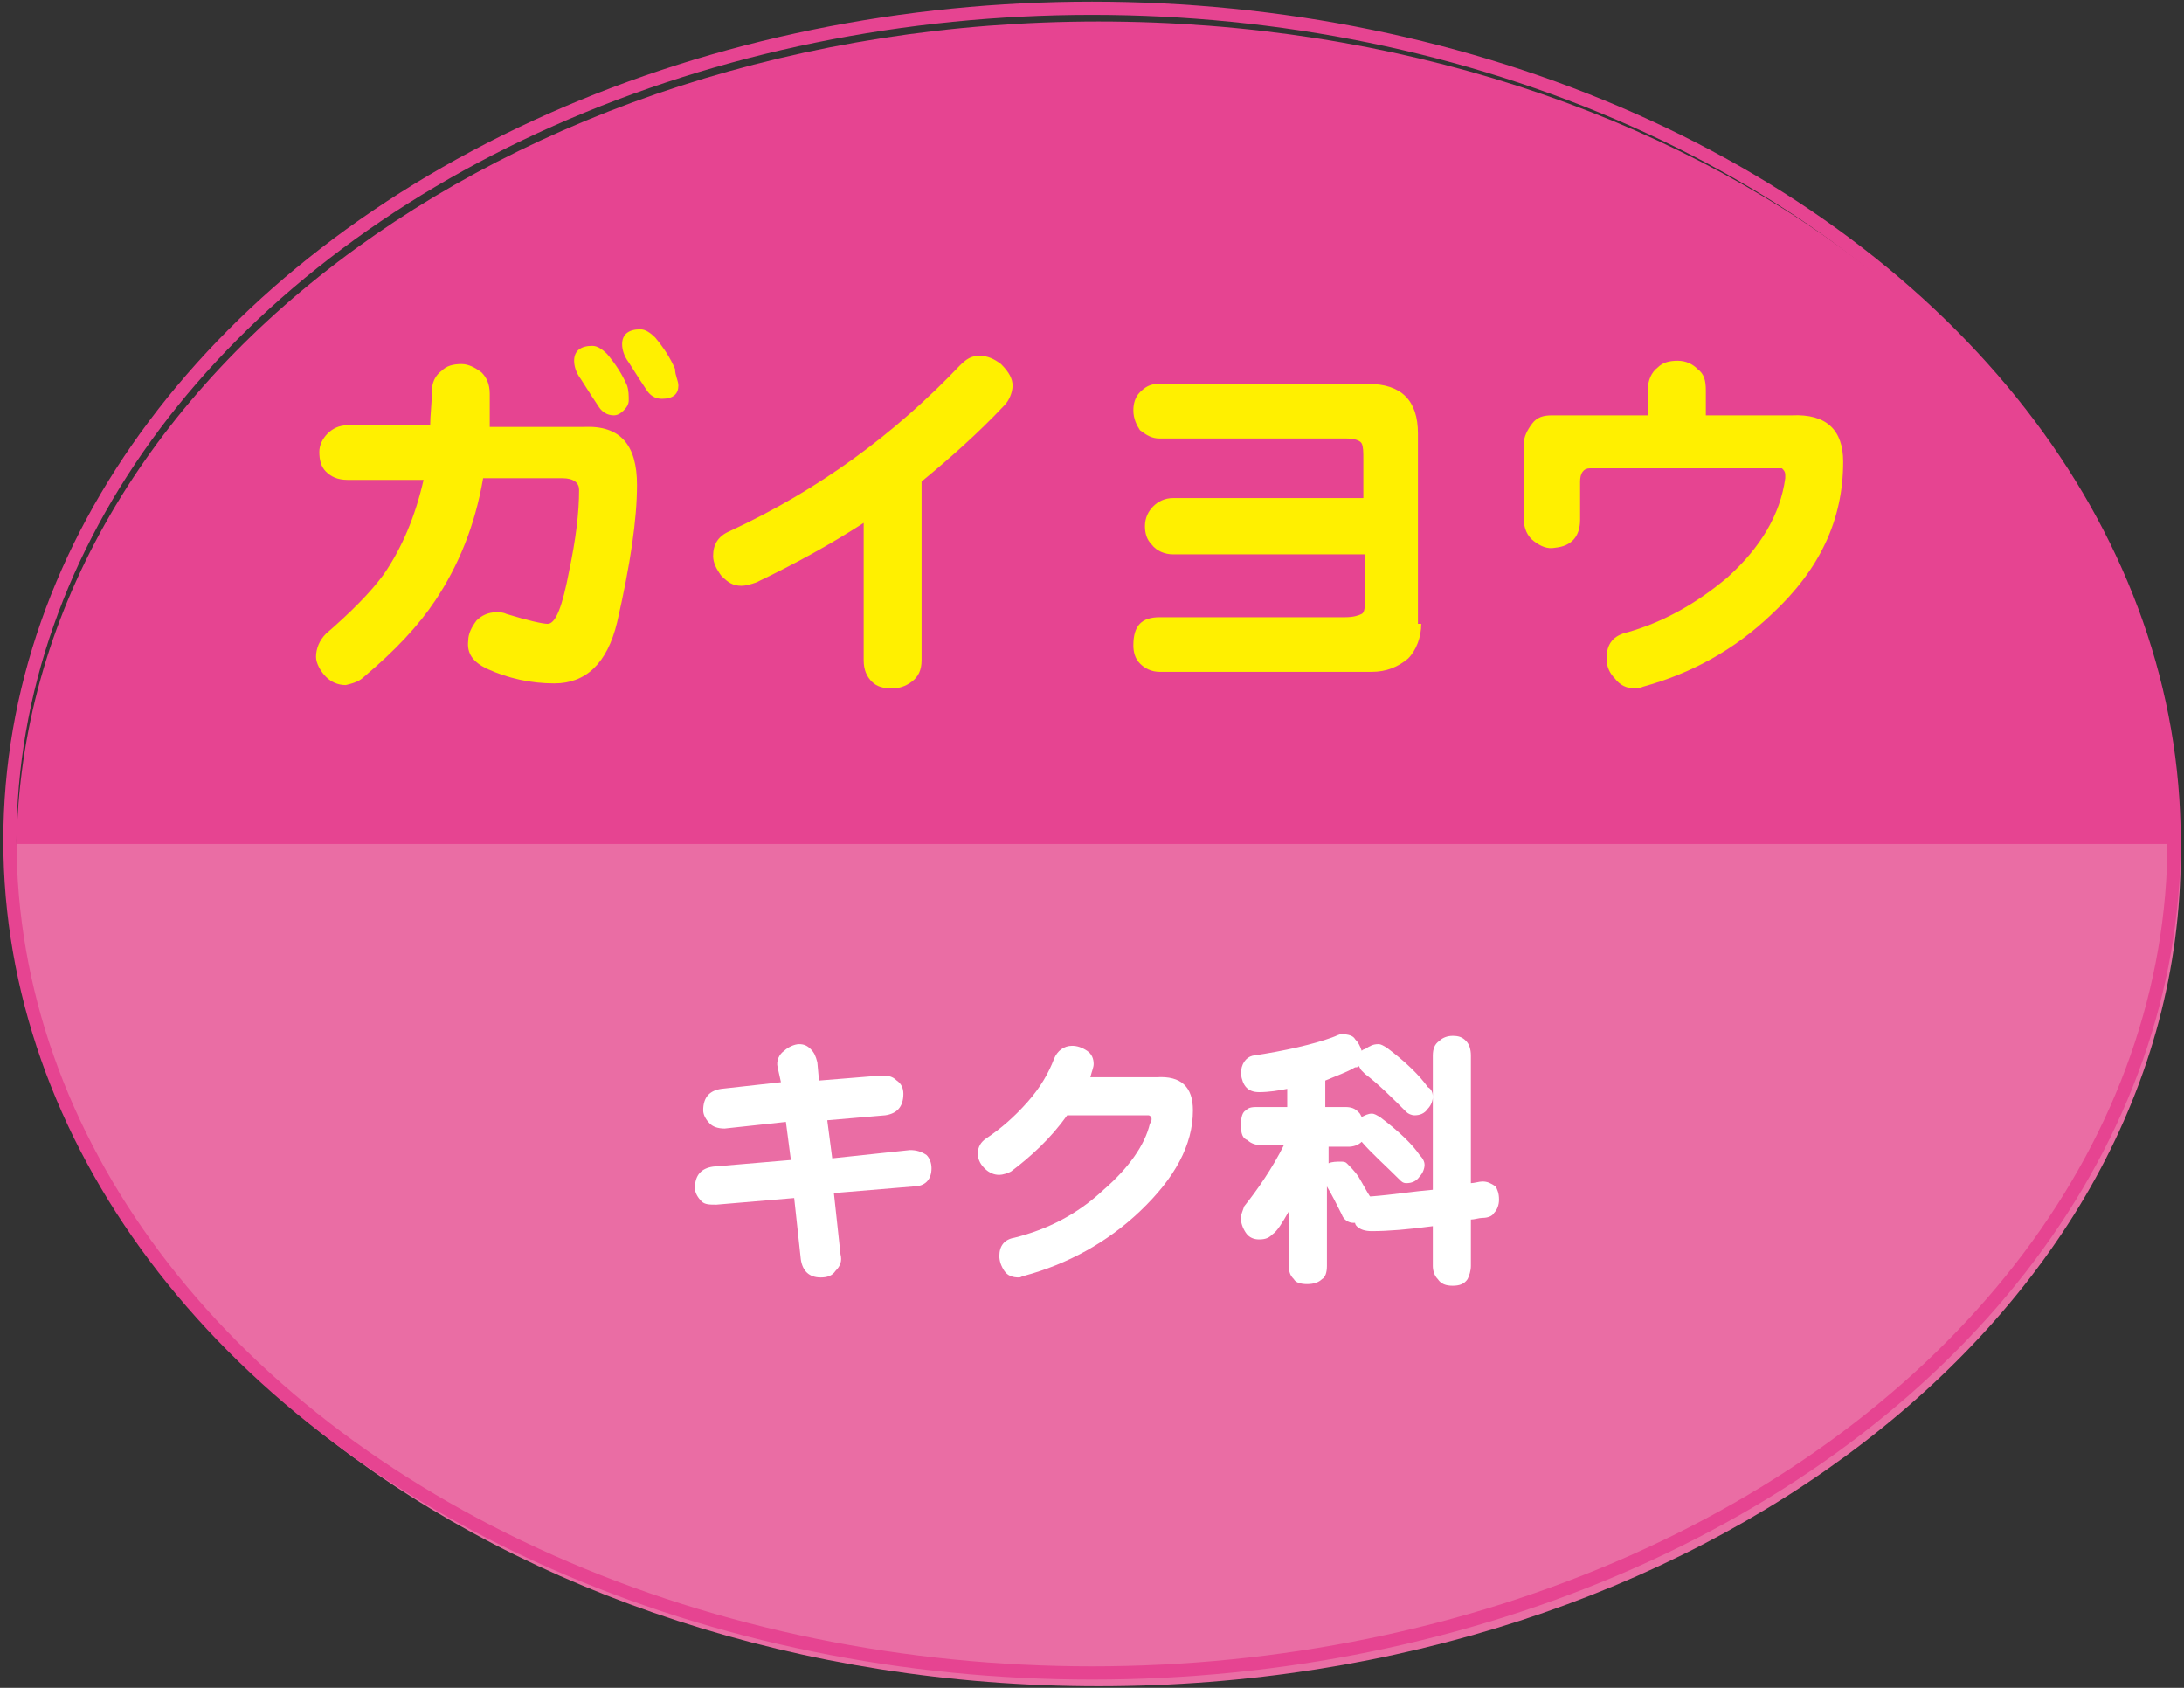
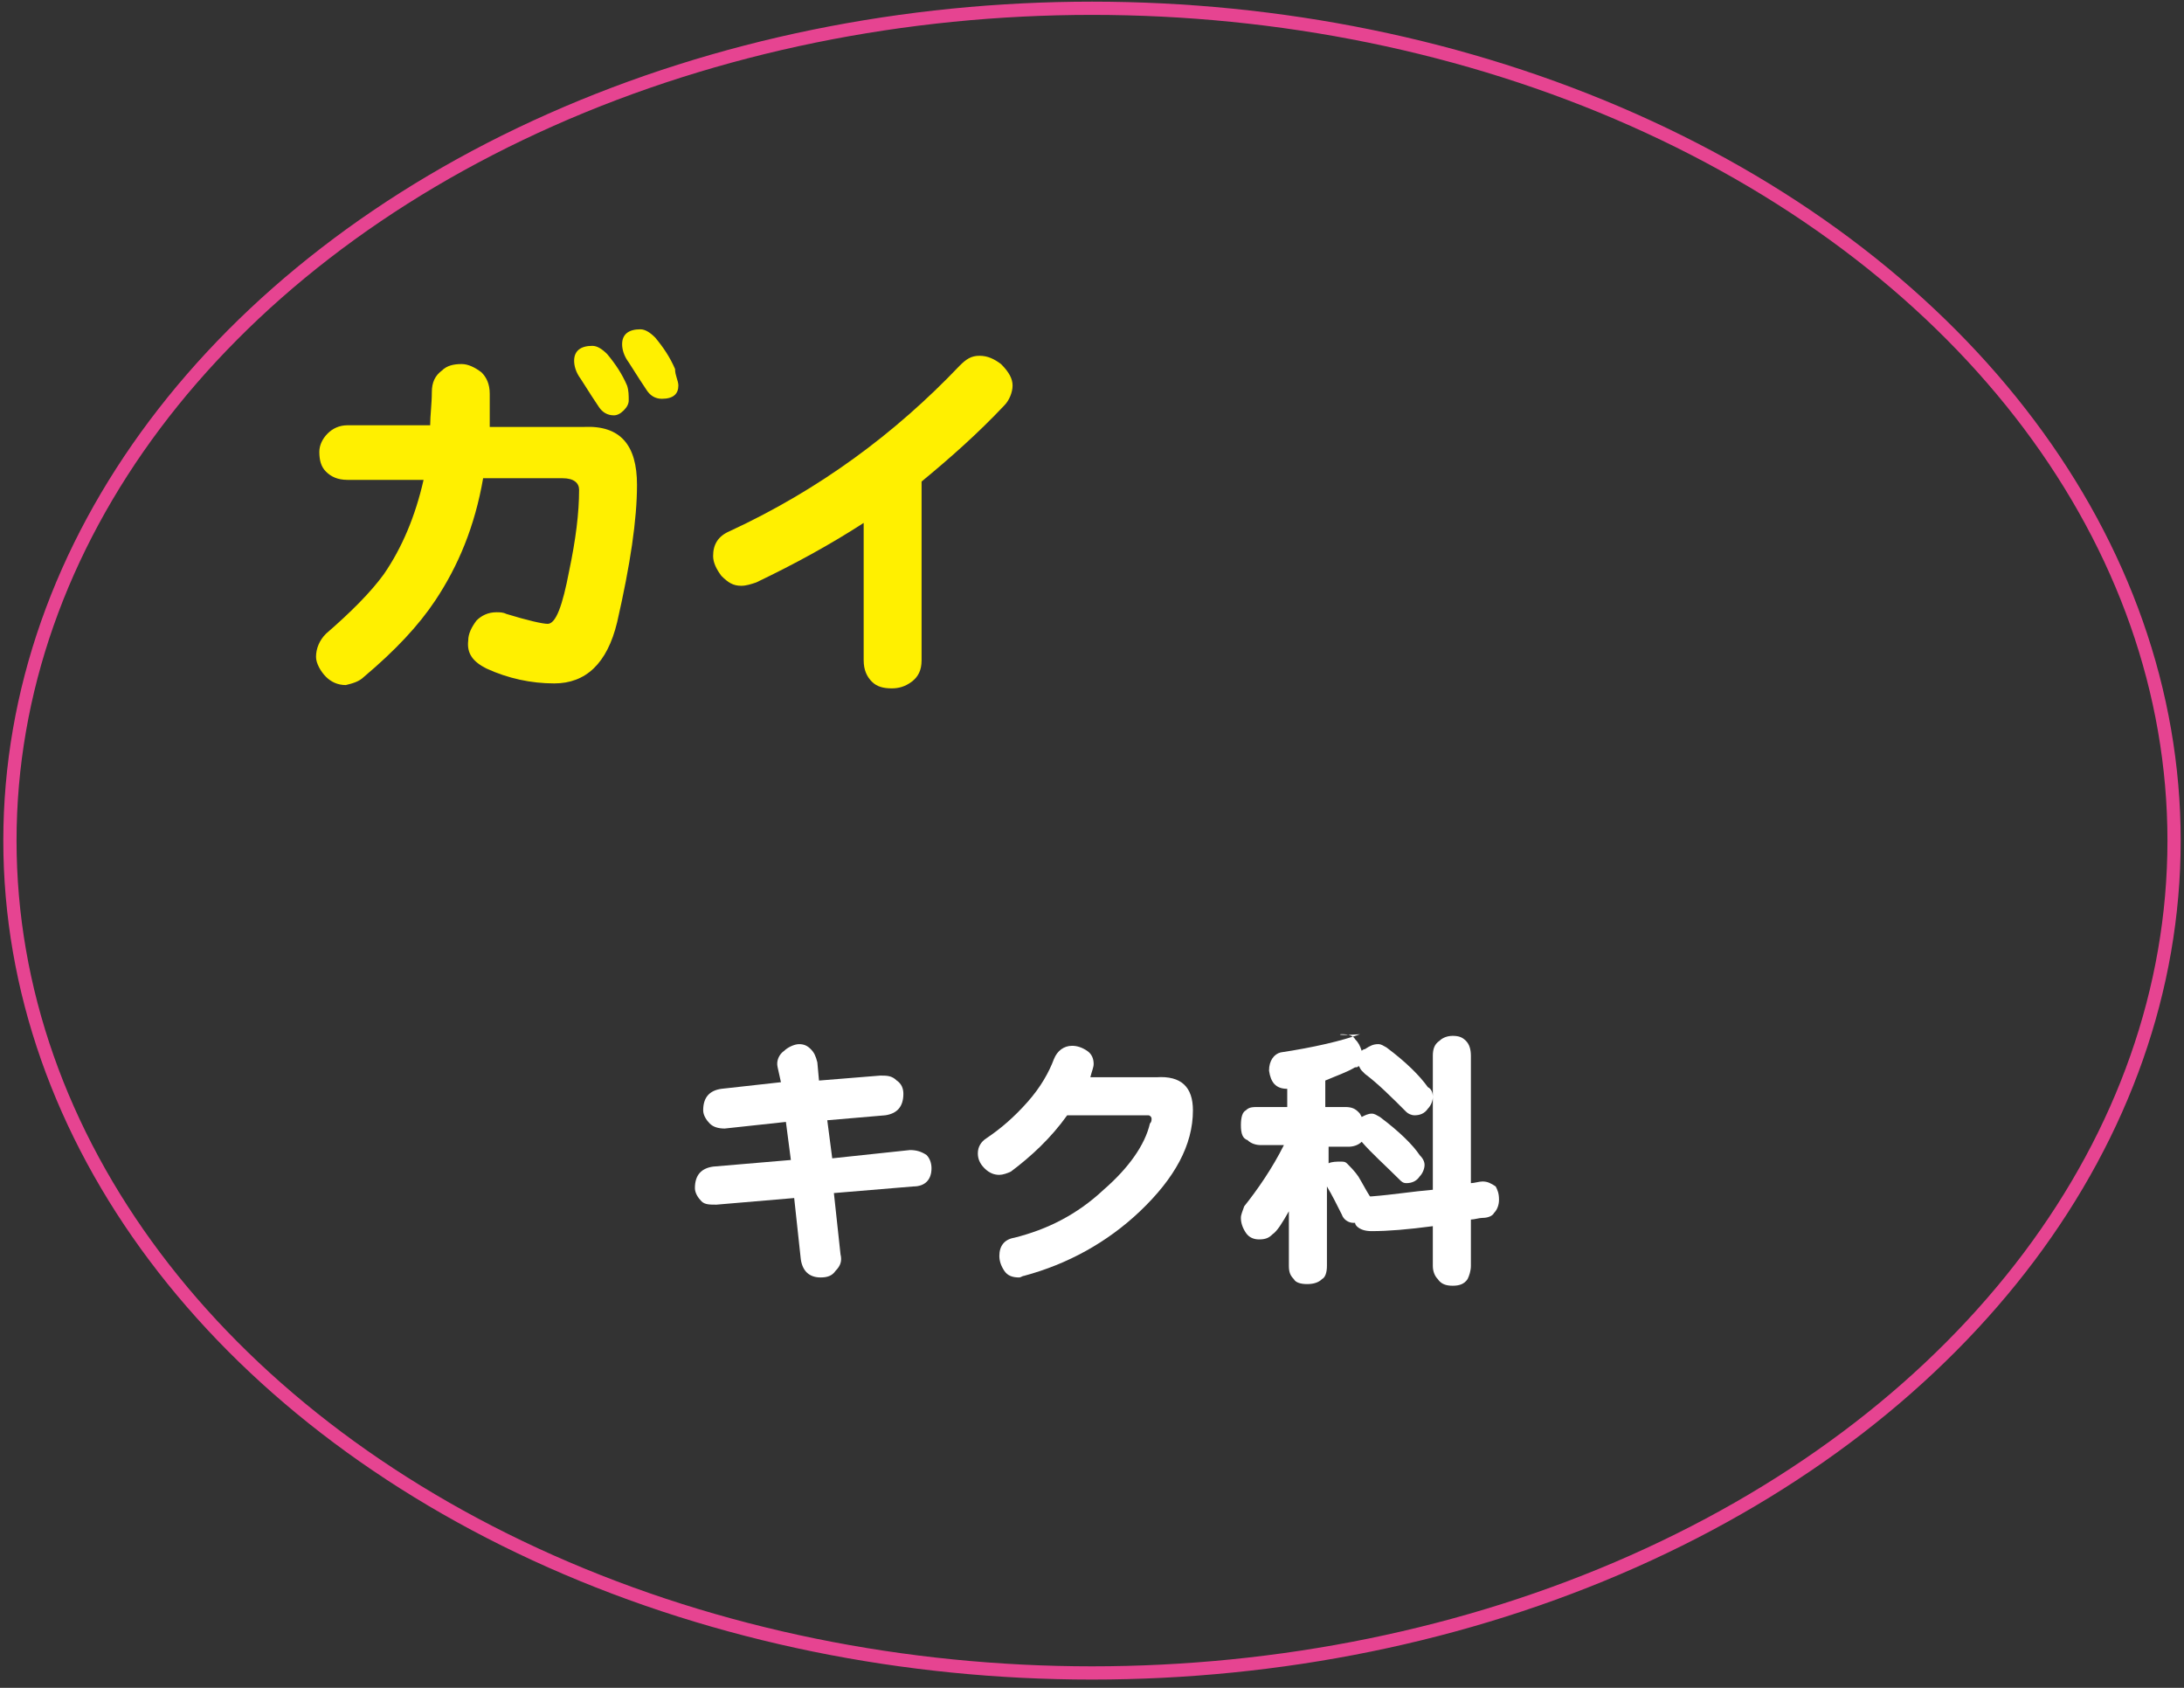
<svg xmlns="http://www.w3.org/2000/svg" version="1.1" id="レイヤー_1" x="0px" y="0px" width="132px" height="102px" viewBox="0 0 132 102" style="enable-background:new 0 0 132 102;" xml:space="preserve">
  <rect x="0" y="0" width="132" height="102" fill="#333333" stroke="none" />
  <style type="text/css">
	.st0{fill:#E64491;}
	.st1{fill:#EA6DA4;}
	.st2{fill:none;stroke:#E64491;stroke-width:0.8;stroke-miterlimit:10;}
	.st3{fill:#FFF000;}
	.st4{fill:#FFFFFF;}
</style>
  <g>
    <g>
-       <path class="st0" d="M66.4,1.3C30.5,1.3,1.4,23.5,1,51.1h130.8C131.4,23.5,102.4,1.3,66.4,1.3z" />
-       <path class="st1" d="M66.4,101.9c36.1,0,65.4-22.5,65.4-50.3c0-0.2,0-0.4,0-0.6H1c0,0.2,0,0.4,0,0.6C1,79.4,30.3,101.9,66.4,101.9    z" />
-     </g>
+       </g>
    <ellipse class="st2" cx="66" cy="50.8" rx="65.4" ry="50.3" />
  </g>
  <g>
    <path class="st3" d="M38.5,29.3c0,2.1-0.4,4.8-1.2,8.3c-0.6,2.5-1.9,3.7-3.8,3.7c-1.4,0-2.8-0.3-4.1-0.9c-0.8-0.4-1.2-0.9-1.1-1.7   c0-0.4,0.2-0.8,0.5-1.2c0.3-0.3,0.7-0.5,1.2-0.5c0.2,0,0.4,0,0.6,0.1c1.3,0.4,2.2,0.6,2.5,0.6c0.5,0,0.9-1.1,1.3-3.2   c0.4-1.9,0.6-3.5,0.6-4.9c0-0.4-0.3-0.7-1-0.7h-4.8c-0.5,2.9-1.5,5.3-2.9,7.4c-1,1.5-2.4,3-4.3,4.6c-0.3,0.3-0.7,0.4-1.1,0.5   c-0.5,0-0.9-0.2-1.2-0.5s-0.6-0.8-0.6-1.2c0-0.5,0.2-1,0.6-1.4c1.5-1.3,2.7-2.5,3.5-3.6c1.1-1.6,1.9-3.5,2.4-5.7H21   c-0.6,0-1-0.2-1.3-0.5s-0.4-0.7-0.4-1.2c0-0.4,0.2-0.8,0.5-1.1c0.3-0.3,0.7-0.5,1.2-0.5h5c0-0.6,0.1-1.3,0.1-2c0-0.6,0.2-1,0.6-1.3   c0.3-0.3,0.7-0.4,1.2-0.4c0.4,0,0.8,0.2,1.2,0.5c0.3,0.3,0.5,0.7,0.5,1.3c0,0.7,0,1.4,0,2h5.7C37.5,25.7,38.5,26.9,38.5,29.3z    M38,24.2c0,0.2-0.1,0.4-0.3,0.6s-0.4,0.3-0.6,0.3c-0.4,0-0.7-0.2-0.9-0.5s-0.6-0.9-1.1-1.7c-0.3-0.4-0.4-0.8-0.4-1.1   c0-0.6,0.4-0.9,1.1-0.9c0.3,0,0.6,0.2,0.9,0.5c0.5,0.6,0.9,1.2,1.2,1.9C38,23.6,38,23.9,38,24.2z M41,23.3c0,0.5-0.3,0.8-1,0.8   c-0.4,0-0.7-0.2-0.9-0.5s-0.6-0.9-1.1-1.7c-0.3-0.4-0.4-0.8-0.4-1.1c0-0.6,0.4-0.9,1.1-0.9c0.3,0,0.6,0.2,0.9,0.5   c0.5,0.6,0.9,1.2,1.2,1.9C40.8,22.7,41,23,41,23.3z" />
    <path class="st3" d="M61.2,23.3c0,0.4-0.2,0.9-0.5,1.2c-1.6,1.7-3.3,3.2-5,4.6v10.8c0,0.6-0.2,1-0.6,1.3s-0.8,0.4-1.2,0.4   c-0.5,0-0.9-0.1-1.2-0.4c-0.3-0.3-0.5-0.7-0.5-1.3v-8.3c-2,1.3-4.2,2.5-6.5,3.6c-0.3,0.1-0.6,0.2-0.9,0.2c-0.5,0-0.8-0.2-1.2-0.6   c-0.3-0.4-0.5-0.8-0.5-1.2c0-0.7,0.3-1.2,1-1.5c5.4-2.5,10-5.9,13.9-10c0.4-0.4,0.7-0.6,1.2-0.6s0.9,0.2,1.3,0.5   C61,22.5,61.2,22.9,61.2,23.3z" />
-     <path class="st3" d="M85.9,37.7c0,0.8-0.3,1.6-0.8,2.1c-0.6,0.5-1.3,0.8-2.2,0.8H70.1c-0.5,0-0.9-0.2-1.2-0.5   c-0.3-0.3-0.4-0.7-0.4-1.1c0-1.2,0.5-1.7,1.6-1.7h11.2c0.5,0,0.8-0.1,1-0.2c0.2-0.1,0.2-0.5,0.2-1v-2.6H70.9c-0.5,0-1-0.2-1.3-0.6   c-0.3-0.3-0.4-0.7-0.4-1.1c0-0.5,0.2-0.9,0.5-1.2c0.3-0.3,0.7-0.5,1.2-0.5h11.5v-2.3c0-0.5,0-0.8-0.1-1s-0.5-0.3-0.9-0.3H70.1   c-0.5,0-0.8-0.2-1.2-0.5c-0.2-0.3-0.4-0.7-0.4-1.2c0-0.4,0.1-0.8,0.4-1.1c0.3-0.3,0.6-0.5,1.1-0.5h12.7c2,0,3,1,3,3v11.5H85.9z" />
-     <path class="st3" d="M111.4,27.9c0,3.5-1.4,6.5-4.3,9.2c-2.3,2.2-4.9,3.6-7.8,4.4c-0.2,0.1-0.4,0.1-0.5,0.1c-0.5,0-0.9-0.2-1.2-0.6   c-0.3-0.3-0.5-0.7-0.5-1.2c0-0.9,0.4-1.4,1.3-1.6c2.1-0.6,4.1-1.7,6-3.3c2-1.8,3.2-3.8,3.5-6c0-0.1,0-0.2,0-0.2   c0-0.2-0.1-0.3-0.2-0.4c0,0-0.2,0-0.6,0h-11c-0.4,0-0.6,0.3-0.6,0.8v2.3c0,1-0.5,1.6-1.5,1.7c-0.5,0.1-0.9-0.1-1.3-0.4   c-0.4-0.3-0.6-0.8-0.6-1.3v-4.6c0-0.4,0.2-0.8,0.5-1.2c0.3-0.4,0.7-0.5,1.2-0.5h5.8v-1.6c0-0.5,0.2-1,0.6-1.3   c0.3-0.3,0.7-0.4,1.2-0.4s0.9,0.2,1.2,0.5c0.4,0.3,0.5,0.7,0.5,1.3v1.5h5.2C110.4,25,111.4,26,111.4,27.9z" />
  </g>
  <g>
    <path class="st4" d="M56.3,70.6c0,0.7-0.4,1.1-1.1,1.1l-4.8,0.4l0.4,3.7c0.1,0.4,0,0.7-0.3,1c-0.2,0.3-0.5,0.4-0.9,0.4   c-0.7,0-1.1-0.4-1.2-1.1L48,72.4l-4.7,0.4c-0.4,0-0.7,0-0.9-0.2S42,72.1,42,71.8c0-0.8,0.4-1.2,1.1-1.3l4.7-0.4l-0.3-2.3l-3.7,0.4   c-0.4,0-0.7-0.1-0.9-0.3c-0.2-0.2-0.4-0.5-0.4-0.8c0-0.8,0.4-1.2,1.1-1.3l3.6-0.4L47,64.5c-0.1-0.4,0.1-0.8,0.4-1   c0.2-0.2,0.6-0.4,0.9-0.4c0.3,0,0.5,0.1,0.7,0.3s0.3,0.4,0.4,0.8l0.1,1.1l3.7-0.3c0.4,0,0.7,0,1,0.3c0.3,0.2,0.4,0.5,0.4,0.8   c0,0.8-0.4,1.2-1.1,1.3L50,67.7l0.3,2.3l4.7-0.5c0.4,0,0.7,0.1,1,0.3C56.2,70,56.3,70.3,56.3,70.6z" />
    <path class="st4" d="M72.1,67.1c0,2.1-1.1,4.1-3.2,6.1c-2,1.9-4.4,3.2-7,3.9c-0.1,0-0.2,0.1-0.3,0.1c-0.4,0-0.7-0.1-0.9-0.4   s-0.3-0.6-0.3-0.9c0-0.6,0.3-1,0.9-1.1c2-0.5,3.8-1.4,5.4-2.9c1.5-1.3,2.5-2.7,2.8-4c0.1-0.1,0.1-0.2,0.1-0.3   c0-0.1-0.1-0.2-0.2-0.2c0.1,0-0.1,0-0.5,0h-4.4c-1,1.4-2.2,2.5-3.4,3.4c-0.2,0.1-0.5,0.2-0.7,0.2c-0.3,0-0.6-0.1-0.9-0.4   c-0.3-0.3-0.4-0.6-0.4-0.9c0-0.4,0.2-0.7,0.5-0.9c0.9-0.6,1.7-1.3,2.5-2.2c0.8-0.9,1.3-1.8,1.6-2.6c0.2-0.5,0.6-0.8,1.1-0.8   c0.3,0,0.6,0.1,0.9,0.3s0.4,0.5,0.4,0.8c0,0.2-0.1,0.4-0.2,0.8h4C71.4,65,72.1,65.7,72.1,67.1z" />
-     <path class="st4" d="M81.1,62.5c0.4,0,0.7,0.1,0.8,0.3c0.2,0.2,0.3,0.4,0.4,0.7c0,0,0.1-0.1,0.2-0.1c0.3-0.2,0.5-0.3,0.8-0.3   c0.2,0,0.3,0.1,0.5,0.2c1.2,0.9,2,1.7,2.5,2.4c0.2,0.1,0.3,0.3,0.3,0.6c0,0.2-0.1,0.5-0.3,0.7c-0.2,0.3-0.5,0.4-0.8,0.4   c-0.2,0-0.4-0.1-0.5-0.2c-0.9-0.9-1.7-1.7-2.5-2.3c-0.1-0.1-0.1-0.1-0.2-0.2s-0.1-0.2-0.2-0.3c0,0.1-0.1,0.1-0.2,0.1   c-0.5,0.3-1.1,0.5-1.8,0.8v1.6h1.2c0.4,0,0.6,0.1,0.8,0.3c0.1,0.1,0.1,0.1,0.2,0.3c0.2-0.1,0.4-0.2,0.6-0.2s0.3,0.1,0.5,0.2   c1.2,0.9,2,1.7,2.4,2.3c0.2,0.2,0.3,0.4,0.3,0.6s-0.1,0.5-0.3,0.7c-0.2,0.3-0.5,0.4-0.8,0.4c-0.2,0-0.3-0.1-0.4-0.2   c-0.9-0.9-1.7-1.6-2.3-2.3c-0.2,0.2-0.5,0.3-0.8,0.3h-1.2v1l0,0c0.2-0.1,0.5-0.1,0.7-0.1s0.3,0,0.4,0.1c0.2,0.2,0.5,0.5,0.7,0.8   c0.3,0.5,0.5,0.9,0.7,1.2h0.1c1.3-0.1,2.5-0.3,3.7-0.4v-8.1c0-0.4,0.1-0.7,0.4-0.9c0.2-0.2,0.5-0.3,0.8-0.3c0.4,0,0.6,0.1,0.8,0.3   c0.2,0.2,0.3,0.5,0.3,0.9v7.7c0.2,0,0.5-0.1,0.7-0.1c0.3,0,0.5,0.1,0.8,0.3c0.1,0.2,0.2,0.4,0.2,0.8c0,0.3-0.1,0.6-0.3,0.8   c-0.1,0.2-0.4,0.3-0.7,0.3c-0.2,0-0.5,0.1-0.7,0.1v2.8c0,0.3-0.1,0.6-0.2,0.8c-0.2,0.3-0.5,0.4-0.9,0.4s-0.7-0.1-0.9-0.4   c-0.2-0.2-0.3-0.5-0.3-0.8v-2.4c-1.5,0.2-2.7,0.3-3.7,0.3c-0.4,0-0.7-0.1-0.9-0.3c0,0-0.1-0.1-0.1-0.2h-0.1c-0.3,0-0.6-0.2-0.7-0.5   c-0.3-0.6-0.6-1.2-0.9-1.7v4.8c0,0.4-0.1,0.7-0.3,0.8c-0.2,0.2-0.5,0.3-0.9,0.3s-0.7-0.1-0.8-0.3c-0.2-0.2-0.3-0.4-0.3-0.8v-3.3   c-0.4,0.7-0.7,1.2-1,1.4c-0.2,0.2-0.4,0.3-0.8,0.3c-0.3,0-0.6-0.1-0.8-0.4c-0.2-0.3-0.3-0.6-0.3-0.9c0-0.2,0.1-0.4,0.2-0.7   c0.8-1,1.7-2.3,2.4-3.7h-1.4c-0.3,0-0.6-0.1-0.8-0.3C75.1,68.8,75,68.5,75,68s0.1-0.8,0.3-0.9c0.2-0.2,0.4-0.2,0.8-0.2h1.7v-1.1   c-0.5,0.1-1.1,0.2-1.7,0.2c-0.7,0-1-0.4-1.1-1.1c0-0.6,0.3-1,0.7-1.1c2-0.3,3.7-0.7,4.8-1.1C80.8,62.6,80.9,62.5,81.1,62.5z" />
+     <path class="st4" d="M81.1,62.5c0.4,0,0.7,0.1,0.8,0.3c0.2,0.2,0.3,0.4,0.4,0.7c0,0,0.1-0.1,0.2-0.1c0.3-0.2,0.5-0.3,0.8-0.3   c0.2,0,0.3,0.1,0.5,0.2c1.2,0.9,2,1.7,2.5,2.4c0.2,0.1,0.3,0.3,0.3,0.6c0,0.2-0.1,0.5-0.3,0.7c-0.2,0.3-0.5,0.4-0.8,0.4   c-0.2,0-0.4-0.1-0.5-0.2c-0.9-0.9-1.7-1.7-2.5-2.3c-0.1-0.1-0.1-0.1-0.2-0.2s-0.1-0.2-0.2-0.3c0,0.1-0.1,0.1-0.2,0.1   c-0.5,0.3-1.1,0.5-1.8,0.8v1.6h1.2c0.4,0,0.6,0.1,0.8,0.3c0.1,0.1,0.1,0.1,0.2,0.3c0.2-0.1,0.4-0.2,0.6-0.2s0.3,0.1,0.5,0.2   c1.2,0.9,2,1.7,2.4,2.3c0.2,0.2,0.3,0.4,0.3,0.6s-0.1,0.5-0.3,0.7c-0.2,0.3-0.5,0.4-0.8,0.4c-0.2,0-0.3-0.1-0.4-0.2   c-0.9-0.9-1.7-1.6-2.3-2.3c-0.2,0.2-0.5,0.3-0.8,0.3h-1.2v1l0,0c0.2-0.1,0.5-0.1,0.7-0.1s0.3,0,0.4,0.1c0.2,0.2,0.5,0.5,0.7,0.8   c0.3,0.5,0.5,0.9,0.7,1.2h0.1c1.3-0.1,2.5-0.3,3.7-0.4v-8.1c0-0.4,0.1-0.7,0.4-0.9c0.2-0.2,0.5-0.3,0.8-0.3c0.4,0,0.6,0.1,0.8,0.3   c0.2,0.2,0.3,0.5,0.3,0.9v7.7c0.2,0,0.5-0.1,0.7-0.1c0.3,0,0.5,0.1,0.8,0.3c0.1,0.2,0.2,0.4,0.2,0.8c0,0.3-0.1,0.6-0.3,0.8   c-0.1,0.2-0.4,0.3-0.7,0.3c-0.2,0-0.5,0.1-0.7,0.1v2.8c0,0.3-0.1,0.6-0.2,0.8c-0.2,0.3-0.5,0.4-0.9,0.4s-0.7-0.1-0.9-0.4   c-0.2-0.2-0.3-0.5-0.3-0.8v-2.4c-1.5,0.2-2.7,0.3-3.7,0.3c-0.4,0-0.7-0.1-0.9-0.3c0,0-0.1-0.1-0.1-0.2h-0.1c-0.3,0-0.6-0.2-0.7-0.5   c-0.3-0.6-0.6-1.2-0.9-1.7v4.8c0,0.4-0.1,0.7-0.3,0.8c-0.2,0.2-0.5,0.3-0.9,0.3s-0.7-0.1-0.8-0.3c-0.2-0.2-0.3-0.4-0.3-0.8v-3.3   c-0.4,0.7-0.7,1.2-1,1.4c-0.2,0.2-0.4,0.3-0.8,0.3c-0.3,0-0.6-0.1-0.8-0.4c-0.2-0.3-0.3-0.6-0.3-0.9c0-0.2,0.1-0.4,0.2-0.7   c0.8-1,1.7-2.3,2.4-3.7h-1.4c-0.3,0-0.6-0.1-0.8-0.3C75.1,68.8,75,68.5,75,68s0.1-0.8,0.3-0.9c0.2-0.2,0.4-0.2,0.8-0.2h1.7v-1.1   c-0.7,0-1-0.4-1.1-1.1c0-0.6,0.3-1,0.7-1.1c2-0.3,3.7-0.7,4.8-1.1C80.8,62.6,80.9,62.5,81.1,62.5z" />
  </g>
</svg>